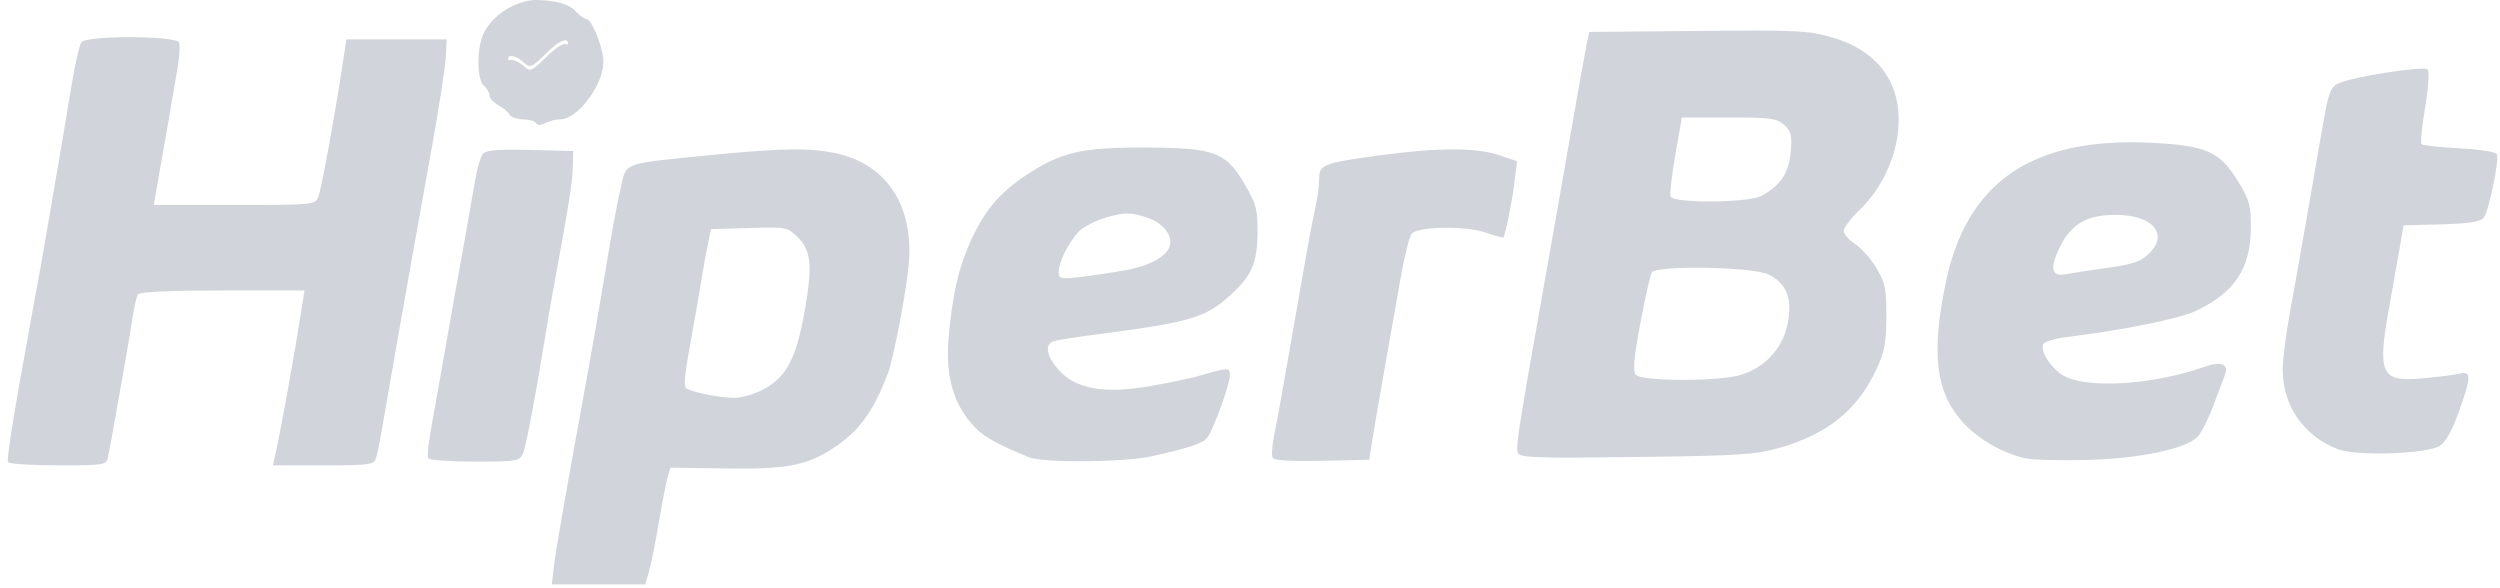
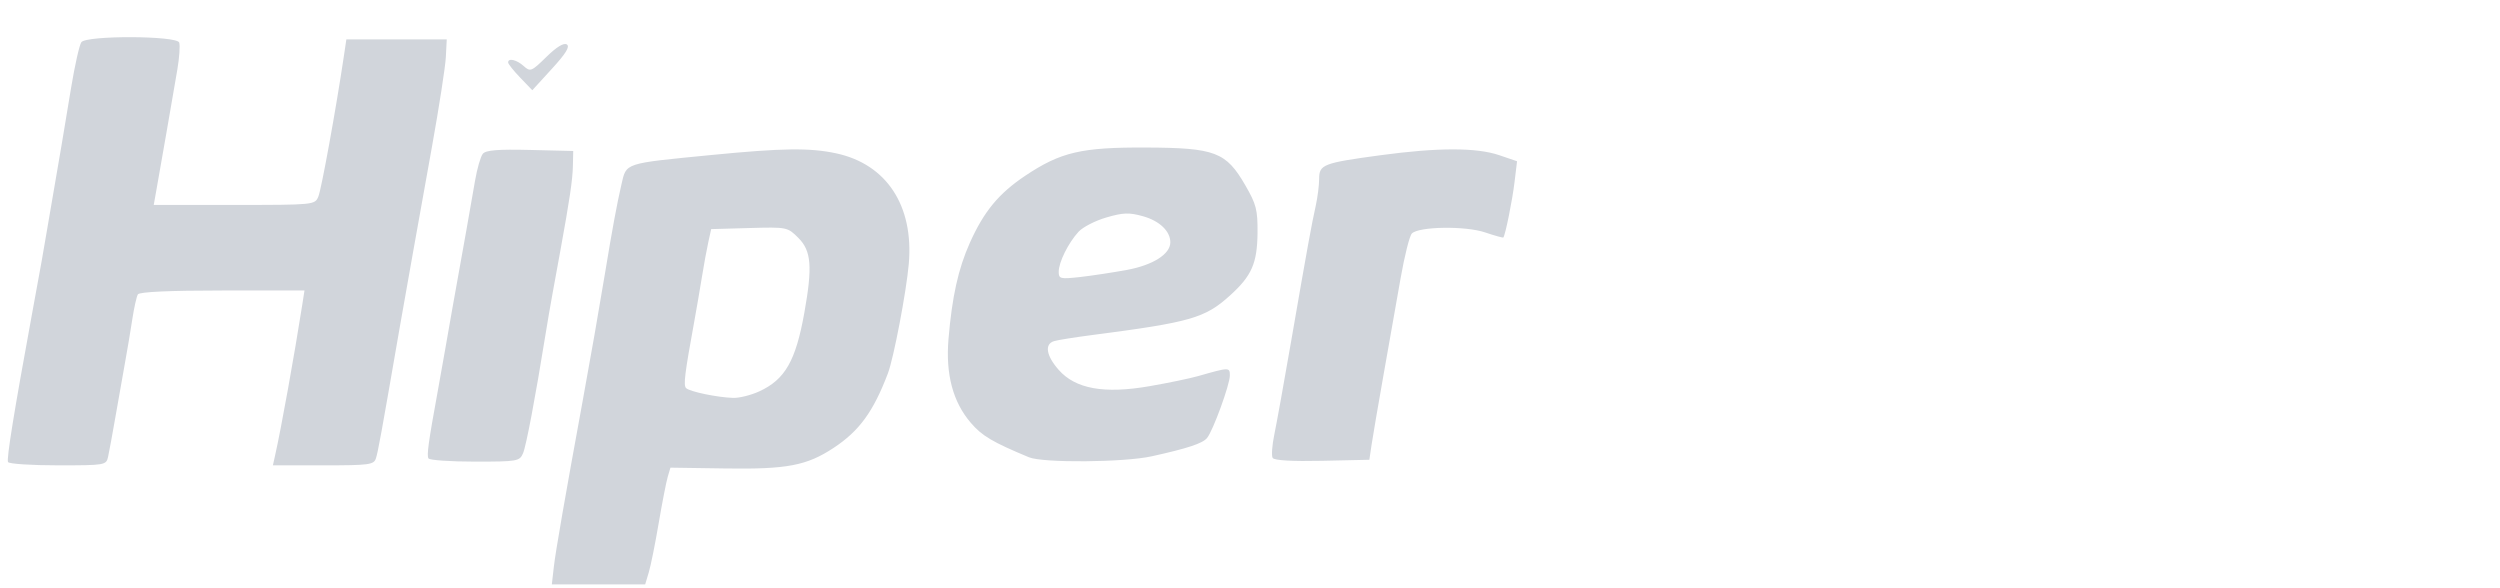
<svg xmlns="http://www.w3.org/2000/svg" width="672" height="158" viewBox="0 0 672 158" fill="none">
-   <path d="M407.964 121.645C407.394 120.135 408.244 114.765 415.564 73.585C417.234 64.235 420.194 47.355 422.154 36.085C424.124 24.815 426.054 14.005 426.444 12.085L427.174 8.585L456.474 8.315C483.714 8.075 486.254 8.205 492.774 10.145C505.584 13.955 511.804 23.375 510.074 36.315C509.084 43.645 505.334 51.105 500.064 56.215C497.594 58.605 495.584 61.235 495.584 62.075C495.584 62.905 496.974 64.485 498.654 65.585C500.344 66.685 502.934 69.605 504.404 72.085C506.754 76.035 507.084 77.625 507.054 85.085C507.034 92.105 506.574 94.565 504.424 99.205C499.324 110.185 491.324 116.675 478.274 120.395C471.884 122.225 467.614 122.495 439.834 122.845C411.944 123.195 408.514 123.065 407.964 121.645ZM544.544 123.225C538.504 121.935 531.924 118.175 527.714 113.615C520.314 105.585 519.014 95.125 523.034 75.865C528.674 48.915 546.194 36.915 577.824 38.355C592.964 39.055 596.714 40.695 601.614 48.775C604.734 53.925 605.074 55.225 605.024 61.545C604.924 72.285 600.544 78.765 590.084 83.645C585.564 85.745 570.344 88.805 555.404 90.615C552.274 90.995 549.504 91.865 549.234 92.545C548.524 94.405 550.704 98.115 553.904 100.485C559.464 104.625 578.044 103.715 592.514 98.615C597.234 96.945 599.264 97.875 597.954 101.085C597.614 101.915 596.254 105.505 594.924 109.085C593.604 112.665 591.694 116.405 590.694 117.415C587.424 120.695 575.224 123.255 561.084 123.635C553.934 123.825 546.494 123.635 544.544 123.225ZM628.494 120.775C619.324 117.335 613.584 109.095 613.584 99.345C613.584 96.665 614.494 89.545 615.604 83.525C616.714 77.505 618.784 65.835 620.214 57.585C621.644 49.335 623.554 38.325 624.464 33.105C625.854 25.105 626.464 23.455 628.404 22.485C631.984 20.705 651.514 17.615 652.534 18.665C653.054 19.205 652.784 23.435 651.874 28.865C651.014 33.975 650.584 38.415 650.924 38.755C651.254 39.085 655.854 39.585 661.144 39.865C666.824 40.165 670.924 40.825 671.174 41.475C671.824 43.205 668.954 56.935 667.604 58.565C666.724 59.625 663.634 60.095 656.244 60.305L646.084 60.585L644.964 67.085C644.344 70.665 643.114 77.635 642.214 82.585C638.974 100.515 639.984 102.695 651.034 101.715C654.914 101.375 659.324 100.815 660.834 100.475C664.384 99.675 664.394 100.975 660.924 110.755C659.174 115.695 657.434 118.795 655.824 119.845C652.494 122.025 633.564 122.675 628.494 120.775ZM467.254 100.935C473.924 99.255 479.044 93.975 480.454 87.295C481.924 80.405 480.294 76.125 475.304 73.755C470.994 71.705 445.204 71.275 443.994 73.235C443.604 73.865 442.224 80.005 440.934 86.875C439.174 96.245 438.864 99.715 439.704 100.735C441.134 102.455 460.644 102.605 467.254 100.935ZM144.084 33.085C143.744 32.535 142.164 32.085 140.574 32.085C138.984 32.085 137.324 31.475 136.884 30.735C136.444 29.985 135.074 28.845 133.834 28.195C132.594 27.545 131.584 26.415 131.584 25.675C131.584 24.935 130.914 23.765 130.084 23.085C128.224 21.545 128.074 13.515 129.834 9.345C132.024 4.145 138.834 -0.165 144.584 0.005C149.594 0.145 153.004 1.155 154.714 2.995C155.784 4.145 157.084 5.085 157.614 5.085C158.944 5.085 161.834 11.935 162.184 15.965C162.724 22.035 155.504 32.085 150.604 32.085C149.424 32.085 147.614 32.535 146.574 33.085C145.324 33.755 144.504 33.755 144.084 33.085ZM473.384 52.685C478.504 50.015 480.884 46.475 481.354 40.845C481.724 36.365 481.464 35.285 479.584 33.585C477.624 31.805 475.974 31.585 464.734 31.585H452.084L450.334 41.585C449.374 47.085 448.794 52.145 449.054 52.835C449.744 54.675 469.794 54.545 473.384 52.685ZM566.554 71.975C573.554 70.995 575.504 70.315 577.754 68.075C583.014 62.805 578.544 57.755 568.634 57.755C560.994 57.755 556.804 60.165 553.724 66.355C550.884 72.065 551.414 74.475 555.334 73.695C556.844 73.395 561.894 72.625 566.554 71.975ZM139.834 19.875L143.084 23.255L148.354 17.485C152.134 13.355 153.264 11.505 152.354 10.945C151.534 10.435 149.584 11.635 146.864 14.305C142.854 18.235 142.544 18.355 140.784 16.765C138.894 15.055 136.584 14.515 136.584 15.785C136.584 16.175 138.044 18.015 139.834 19.875Z" fill="#D1D5DB" />
-   <path d="M148.874 152.335C149.334 148.285 151.894 133.565 156.654 107.585C158.684 96.525 161.044 83.045 162.604 73.585C164.574 61.595 165.844 54.765 167.034 49.615C168.414 43.695 167.494 43.995 191.214 41.665C210.334 39.795 217.653 39.695 224.753 41.215C238.303 44.125 245.644 55.275 244.284 70.915C243.624 78.445 240.224 96.265 238.664 100.375C234.744 110.675 230.984 115.835 224.074 120.395C216.844 125.155 211.564 126.165 195.144 125.925L180.214 125.705L179.493 128.145C179.093 129.485 178.003 135.085 177.063 140.585C176.133 146.085 174.934 152.045 174.394 153.835L173.424 157.085H160.883H148.334L148.874 152.335ZM204.084 105.205C211.024 102.015 213.884 97.025 216.204 84.085C218.424 71.695 218.083 67.435 214.623 63.975C211.683 61.035 211.604 61.015 201.414 61.295L191.164 61.585L190.394 65.085C189.964 67.005 189.184 71.285 188.654 74.585C188.114 77.885 187.213 83.175 186.633 86.335C184.043 100.525 183.664 103.565 184.424 104.325C185.374 105.275 192.844 106.825 197.084 106.955C198.734 107.005 201.884 106.215 204.084 105.205ZM2.163 124.205C1.704 123.465 3.774 110.705 8.614 84.335C11.004 71.365 11.743 67.235 12.594 62.085C13.434 57.055 14.434 51.225 16.534 39.085C16.963 36.605 18.123 29.635 19.113 23.585C20.113 17.535 21.354 12.025 21.873 11.335C23.284 9.485 47.453 9.575 48.163 11.425C48.444 12.165 48.224 15.435 47.673 18.675C46.623 24.905 42.894 46.315 41.904 51.835L41.324 55.085H62.974C84.484 55.085 84.633 55.065 85.573 52.835C86.394 50.905 90.314 29.325 92.433 15.085L93.103 10.585H106.594H120.084L119.844 15.325C119.714 17.935 118.033 28.735 116.133 39.325C114.223 49.915 111.944 62.635 111.064 67.585C110.194 72.535 108.554 81.755 107.434 88.085C106.304 94.415 105.004 101.835 104.544 104.585C102.384 117.295 101.614 121.415 101.054 123.185C100.494 124.925 99.344 125.085 86.903 125.085H73.353L73.963 122.335C75.573 115.215 79.124 95.495 81.263 81.835L81.844 78.085H59.773C45.633 78.085 37.474 78.455 37.063 79.125C36.714 79.695 36.033 82.725 35.553 85.875C35.074 89.015 34.233 94.065 33.673 97.085C33.123 100.105 31.963 106.635 31.113 111.585C30.253 116.535 29.323 121.595 29.044 122.835C28.553 125.025 28.203 125.085 15.623 125.085C8.514 125.085 2.454 124.695 2.163 124.205ZM115.174 123.225C114.674 122.415 115.153 118.905 117.633 105.335C118.213 102.175 119.154 96.885 119.724 93.585C120.294 90.285 121.124 85.565 121.564 83.085C124.334 67.715 126.814 53.785 127.684 48.615C128.244 45.335 129.184 42.065 129.784 41.335C130.604 40.355 133.834 40.095 142.484 40.305L154.084 40.585L153.994 44.585C153.914 48.345 153.123 53.685 150.633 67.335C150.053 70.495 149.114 75.675 148.534 78.835C147.954 81.995 147.084 87.065 146.604 90.085C143.914 106.775 141.444 119.855 140.594 121.835C139.664 123.985 139.113 124.085 127.663 124.085C121.083 124.085 115.464 123.695 115.174 123.225ZM276.584 122.915C266.754 118.825 263.954 117.165 260.934 113.635C256.134 108.025 254.164 100.615 254.954 91.135C255.914 79.735 257.574 72.255 260.694 65.275C264.464 56.845 268.464 52.005 275.574 47.245C285.134 40.865 290.664 39.575 308.084 39.655C326.654 39.735 329.563 40.845 334.743 49.815C337.693 54.905 338.074 56.405 338.024 62.585C337.944 70.785 336.464 74.155 330.594 79.455C323.894 85.515 319.994 86.625 293.584 90.055C288.914 90.665 284.294 91.395 283.334 91.695C280.714 92.485 281.214 95.595 284.564 99.405C289.064 104.535 296.774 105.925 308.944 103.815C313.974 102.945 319.884 101.715 322.084 101.085C330.444 98.695 330.584 98.695 330.584 100.945C330.584 103.385 326.044 115.825 324.454 117.735C323.244 119.195 319.264 120.515 309.584 122.655C302.084 124.305 280.354 124.475 276.584 122.915ZM302.914 72.555C309.934 71.255 314.584 68.295 314.584 65.135C314.584 62.135 311.684 59.375 307.234 58.125C303.514 57.085 301.914 57.135 297.394 58.455C294.424 59.315 291.054 61.045 289.904 62.305C287.144 65.325 284.584 70.485 284.584 73.045C284.584 74.955 284.984 75.055 290.334 74.465C293.494 74.105 299.154 73.245 302.914 72.555ZM342.094 123.095C341.734 122.525 341.934 119.695 342.534 116.815C343.134 113.945 345.184 102.585 347.084 91.585C351.554 65.785 352.524 60.485 353.654 55.395C354.164 53.085 354.584 49.815 354.584 48.115C354.584 44.215 355.624 43.815 371.144 41.715C386.524 39.635 396.904 39.635 403.004 41.715L407.784 43.345L407.104 48.965C406.524 53.825 404.654 63.095 404.104 63.835C404.004 63.965 401.804 63.355 399.204 62.475C393.944 60.685 381.404 60.865 379.514 62.755C378.894 63.375 377.543 68.755 376.493 74.725C375.443 80.695 373.384 92.335 371.924 100.585C370.464 108.835 369.004 117.385 368.674 119.585L368.084 123.585L355.414 123.865C347.384 124.045 342.504 123.765 342.094 123.095ZM139.834 20.875C138.044 19.015 136.584 17.175 136.584 16.785C136.584 15.515 138.894 16.055 140.784 17.765C142.544 19.355 142.854 19.235 146.864 15.305C149.584 12.635 151.534 11.435 152.354 11.945C153.264 12.505 152.134 14.355 148.354 18.485L143.084 24.255L139.834 20.875Z" fill="#D1D5DB" />
+   <path d="M148.874 152.335C149.334 148.285 151.894 133.565 156.654 107.585C158.684 96.525 161.044 83.045 162.604 73.585C164.574 61.595 165.844 54.765 167.034 49.615C168.414 43.695 167.494 43.995 191.214 41.665C210.334 39.795 217.653 39.695 224.753 41.215C238.303 44.125 245.644 55.275 244.284 70.915C243.624 78.445 240.224 96.265 238.664 100.375C234.744 110.675 230.984 115.835 224.074 120.395C216.844 125.155 211.564 126.165 195.144 125.925L180.214 125.705L179.493 128.145C179.093 129.485 178.003 135.085 177.063 140.585C176.133 146.085 174.934 152.045 174.394 153.835L173.424 157.085H160.883H148.334L148.874 152.335ZM204.084 105.205C211.024 102.015 213.884 97.025 216.204 84.085C218.424 71.695 218.083 67.435 214.623 63.975C211.683 61.035 211.604 61.015 201.414 61.295L191.164 61.585L190.394 65.085C189.964 67.005 189.184 71.285 188.654 74.585C188.114 77.885 187.213 83.175 186.633 86.335C184.043 100.525 183.664 103.565 184.424 104.325C185.374 105.275 192.844 106.825 197.084 106.955C198.734 107.005 201.884 106.215 204.084 105.205ZM2.163 124.205C1.704 123.465 3.774 110.705 8.614 84.335C11.004 71.365 11.743 67.235 12.594 62.085C13.434 57.055 14.434 51.225 16.534 39.085C16.963 36.605 18.123 29.635 19.113 23.585C20.113 17.535 21.354 12.025 21.873 11.335C23.284 9.485 47.453 9.575 48.163 11.425C48.444 12.165 48.224 15.435 47.673 18.675C46.623 24.905 42.894 46.315 41.904 51.835L41.324 55.085H62.974C84.484 55.085 84.633 55.065 85.573 52.835C86.394 50.905 90.314 29.325 92.433 15.085L93.103 10.585H106.594H120.084L119.844 15.325C119.714 17.935 118.033 28.735 116.133 39.325C114.223 49.915 111.944 62.635 111.064 67.585C110.194 72.535 108.554 81.755 107.434 88.085C102.384 117.295 101.614 121.415 101.054 123.185C100.494 124.925 99.344 125.085 86.903 125.085H73.353L73.963 122.335C75.573 115.215 79.124 95.495 81.263 81.835L81.844 78.085H59.773C45.633 78.085 37.474 78.455 37.063 79.125C36.714 79.695 36.033 82.725 35.553 85.875C35.074 89.015 34.233 94.065 33.673 97.085C33.123 100.105 31.963 106.635 31.113 111.585C30.253 116.535 29.323 121.595 29.044 122.835C28.553 125.025 28.203 125.085 15.623 125.085C8.514 125.085 2.454 124.695 2.163 124.205ZM115.174 123.225C114.674 122.415 115.153 118.905 117.633 105.335C118.213 102.175 119.154 96.885 119.724 93.585C120.294 90.285 121.124 85.565 121.564 83.085C124.334 67.715 126.814 53.785 127.684 48.615C128.244 45.335 129.184 42.065 129.784 41.335C130.604 40.355 133.834 40.095 142.484 40.305L154.084 40.585L153.994 44.585C153.914 48.345 153.123 53.685 150.633 67.335C150.053 70.495 149.114 75.675 148.534 78.835C147.954 81.995 147.084 87.065 146.604 90.085C143.914 106.775 141.444 119.855 140.594 121.835C139.664 123.985 139.113 124.085 127.663 124.085C121.083 124.085 115.464 123.695 115.174 123.225ZM276.584 122.915C266.754 118.825 263.954 117.165 260.934 113.635C256.134 108.025 254.164 100.615 254.954 91.135C255.914 79.735 257.574 72.255 260.694 65.275C264.464 56.845 268.464 52.005 275.574 47.245C285.134 40.865 290.664 39.575 308.084 39.655C326.654 39.735 329.563 40.845 334.743 49.815C337.693 54.905 338.074 56.405 338.024 62.585C337.944 70.785 336.464 74.155 330.594 79.455C323.894 85.515 319.994 86.625 293.584 90.055C288.914 90.665 284.294 91.395 283.334 91.695C280.714 92.485 281.214 95.595 284.564 99.405C289.064 104.535 296.774 105.925 308.944 103.815C313.974 102.945 319.884 101.715 322.084 101.085C330.444 98.695 330.584 98.695 330.584 100.945C330.584 103.385 326.044 115.825 324.454 117.735C323.244 119.195 319.264 120.515 309.584 122.655C302.084 124.305 280.354 124.475 276.584 122.915ZM302.914 72.555C309.934 71.255 314.584 68.295 314.584 65.135C314.584 62.135 311.684 59.375 307.234 58.125C303.514 57.085 301.914 57.135 297.394 58.455C294.424 59.315 291.054 61.045 289.904 62.305C287.144 65.325 284.584 70.485 284.584 73.045C284.584 74.955 284.984 75.055 290.334 74.465C293.494 74.105 299.154 73.245 302.914 72.555ZM342.094 123.095C341.734 122.525 341.934 119.695 342.534 116.815C343.134 113.945 345.184 102.585 347.084 91.585C351.554 65.785 352.524 60.485 353.654 55.395C354.164 53.085 354.584 49.815 354.584 48.115C354.584 44.215 355.624 43.815 371.144 41.715C386.524 39.635 396.904 39.635 403.004 41.715L407.784 43.345L407.104 48.965C406.524 53.825 404.654 63.095 404.104 63.835C404.004 63.965 401.804 63.355 399.204 62.475C393.944 60.685 381.404 60.865 379.514 62.755C378.894 63.375 377.543 68.755 376.493 74.725C375.443 80.695 373.384 92.335 371.924 100.585C370.464 108.835 369.004 117.385 368.674 119.585L368.084 123.585L355.414 123.865C347.384 124.045 342.504 123.765 342.094 123.095ZM139.834 20.875C138.044 19.015 136.584 17.175 136.584 16.785C136.584 15.515 138.894 16.055 140.784 17.765C142.544 19.355 142.854 19.235 146.864 15.305C149.584 12.635 151.534 11.435 152.354 11.945C153.264 12.505 152.134 14.355 148.354 18.485L143.084 24.255L139.834 20.875Z" fill="#D1D5DB" />
</svg>